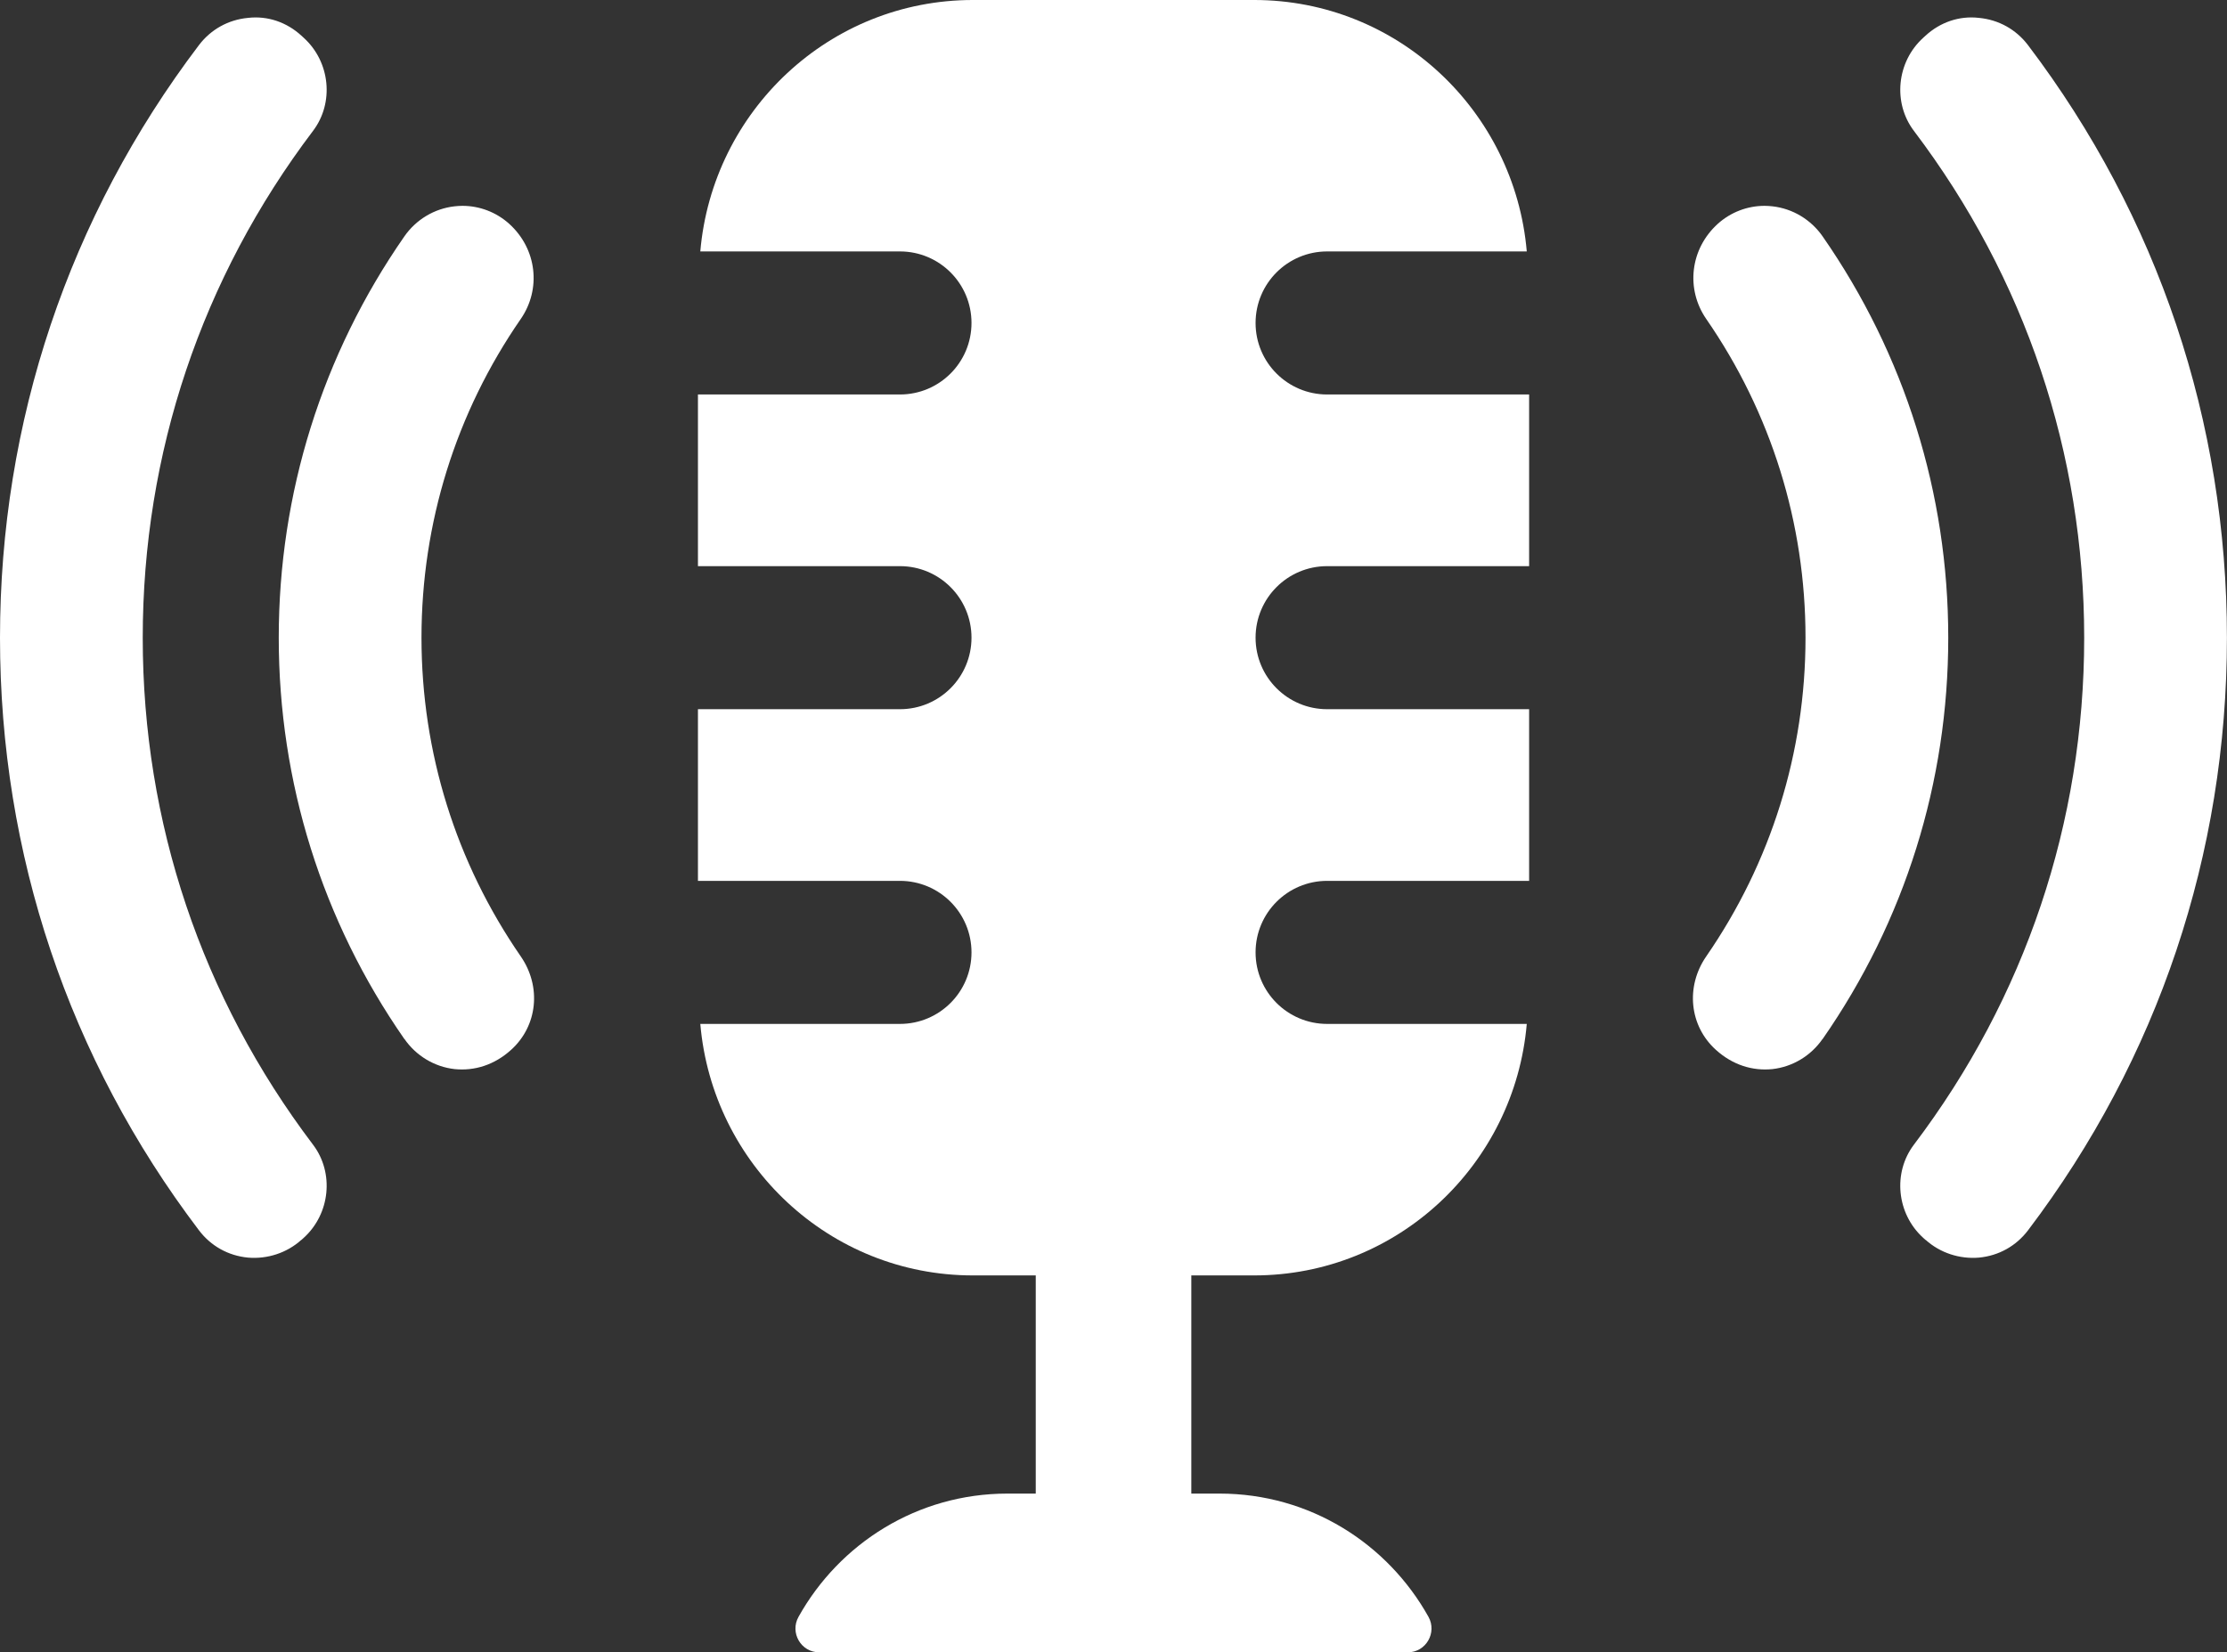
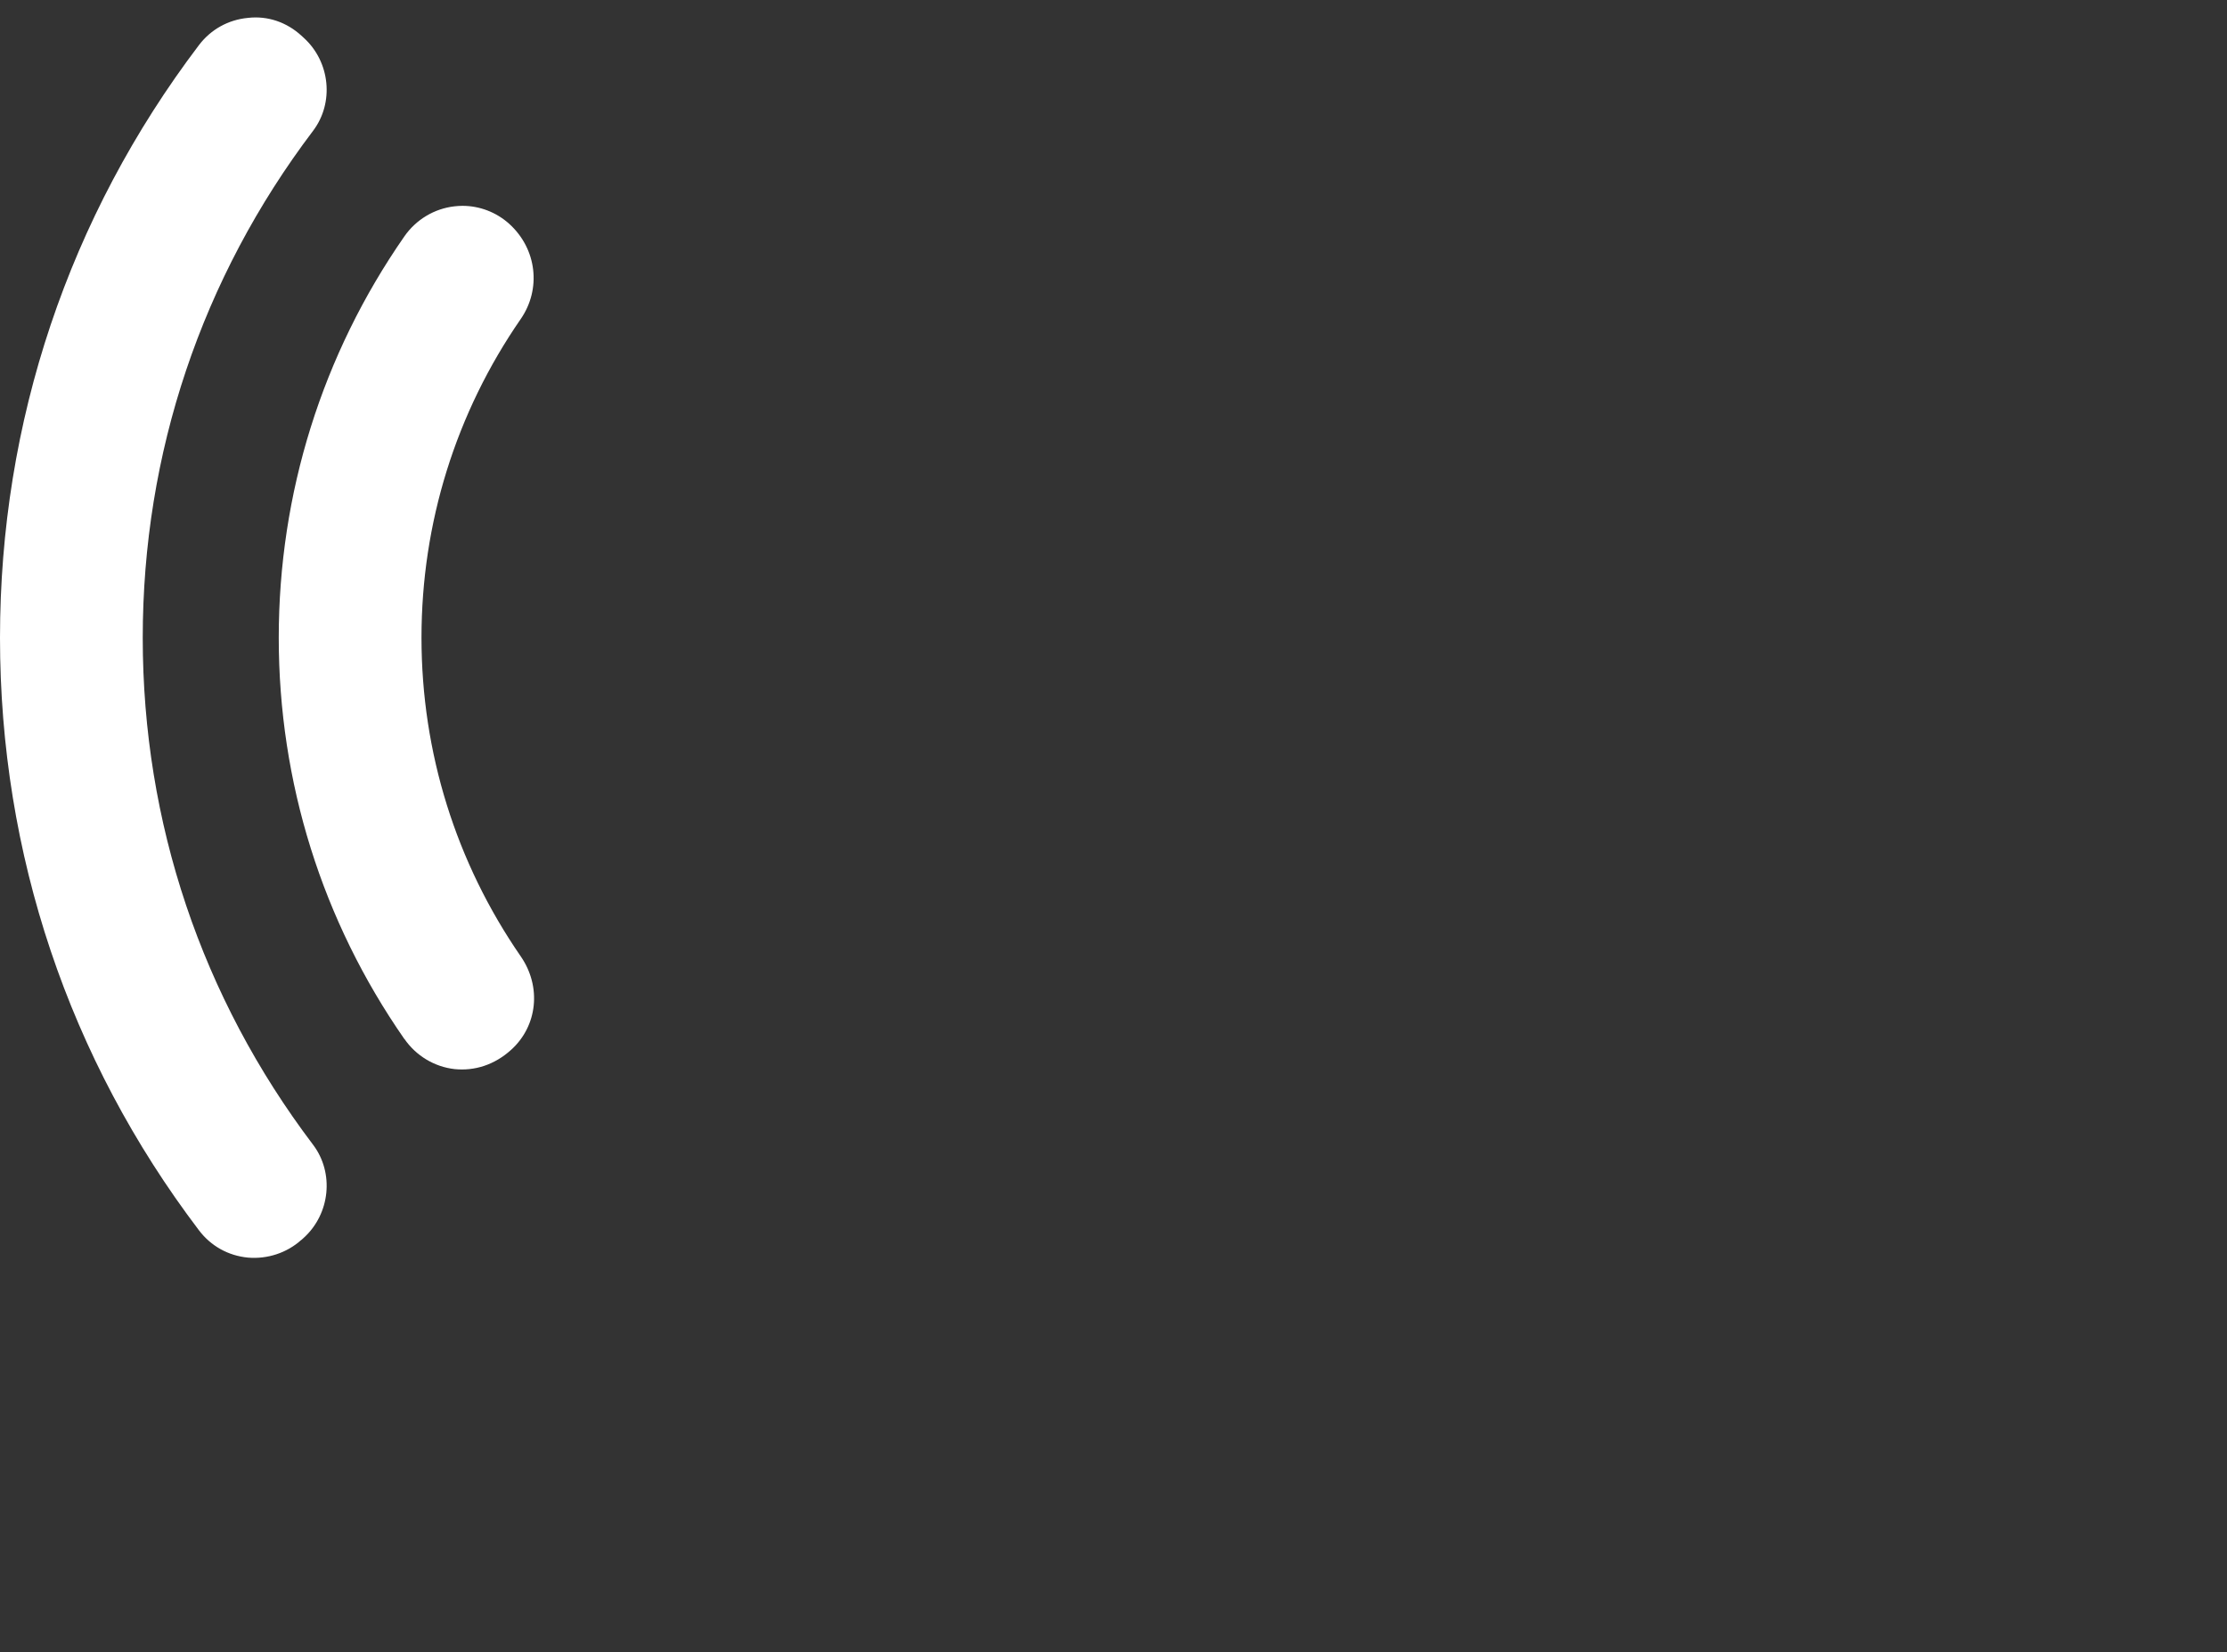
<svg xmlns="http://www.w3.org/2000/svg" id="b" viewBox="0 0 321.25 238.41">
  <rect x="0" y="0" width="321.25" height="238.41" fill="#333333" stroke="none" />
  <g id="c">
-     <path d="M181.12,46.6c0-5.7,4.62-10.32,10.32-10.32h28.8c-1.75-20.27-18.62-36.28-39.33-36.28h-40.56c-20.72,0-37.58,16.02-39.33,36.28h28.8c5.7,0,10.32,4.62,10.32,10.32s-4.62,10.32-10.32,10.32h-29.14v24.77h29.14c5.7,0,10.32,4.62,10.32,10.32s-4.62,10.32-10.32,10.32h-29.14v24.77h29.14c5.7,0,10.32,4.62,10.32,10.32s-4.62,10.32-10.32,10.32h-28.8c1.75,20.27,18.62,36.29,39.33,36.29h9.06v31.48h-4.09c-12.99,0-24.22,7.19-30.13,17.78-1.28,2.28.35,5.12,2.97,5.12h84.93c2.61,0,4.24-2.84,2.97-5.12-5.91-10.59-17.14-17.78-30.13-17.78h-4.08v-31.48h9.06c20.71,0,37.58-16.02,39.33-36.29h-28.8c-5.7,0-10.32-4.62-10.32-10.32s4.62-10.32,10.32-10.32h29.14v-24.77h-29.14c-5.7,0-10.32-4.62-10.32-10.32s4.62-10.32,10.32-10.32h29.14v-24.77h-29.14c-5.7,0-10.32-4.62-10.32-10.32Z" style="fill:#fff;" />
    <path d="M58.33,149.92c-11.86-17.05-18.12-37.07-18.12-57.9s6.27-40.86,18.12-57.91c1.68-2.42,4.32-4.01,7.23-4.34.38-.04.77-.07,1.15-.07,2.48,0,4.88.92,6.74,2.59,4.03,3.65,4.63,9.43,1.68,13.72-9.38,13.57-14.33,29.47-14.33,46s4.96,32.43,14.33,46c3,4.36,2.42,10.02-1.4,13.47-2.42,2.19-5.28,3.07-8.16,2.78-2.91-.33-5.55-1.92-7.23-4.35Z" style="fill:#fff;" />
    <path d="M43.47,178.9c-2.09,1.89-4.91,2.8-7.7,2.56-2.84-.27-5.35-1.67-7.07-3.94C9.92,152.76,0,123.19,0,92.03S9.92,31.29,28.69,6.52c1.72-2.27,4.23-3.67,7.08-3.94,2.85-.33,5.59.63,7.7,2.56l.34.31c3.83,3.47,4.42,9.38,1.34,13.44-16.07,21.23-24.56,46.52-24.56,73.14s8.49,51.9,24.56,73.13c3.08,4.06,2.49,9.97-1.33,13.44l-.34.31Z" style="fill:#fff;" />
-     <path d="M262.92,149.92c11.86-17.05,18.12-37.07,18.12-57.9s-6.27-40.86-18.12-57.91c-1.68-2.42-4.32-4.01-7.23-4.34-.38-.04-.77-.07-1.15-.07-2.48,0-4.88.92-6.74,2.59-4.03,3.65-4.63,9.43-1.68,13.72,9.38,13.57,14.33,29.47,14.33,46s-4.96,32.43-14.33,46c-3,4.36-2.42,10.02,1.4,13.47,2.42,2.19,5.28,3.07,8.16,2.78,2.91-.33,5.55-1.92,7.23-4.35Z" style="fill:#fff;" />
-     <path d="M277.78,178.9c2.09,1.89,4.91,2.8,7.7,2.56,2.84-.27,5.35-1.67,7.07-3.94,18.77-24.77,28.69-54.34,28.69-85.5s-9.92-60.74-28.69-85.5c-1.72-2.27-4.23-3.67-7.08-3.94-2.85-.33-5.59.63-7.7,2.56l-.34.31c-3.83,3.47-4.42,9.38-1.34,13.44,16.07,21.23,24.56,46.52,24.56,73.14s-8.49,51.9-24.56,73.13c-3.08,4.06-2.49,9.97,1.33,13.44l.34.31Z" style="fill:#fff;" />
  </g>
</svg>